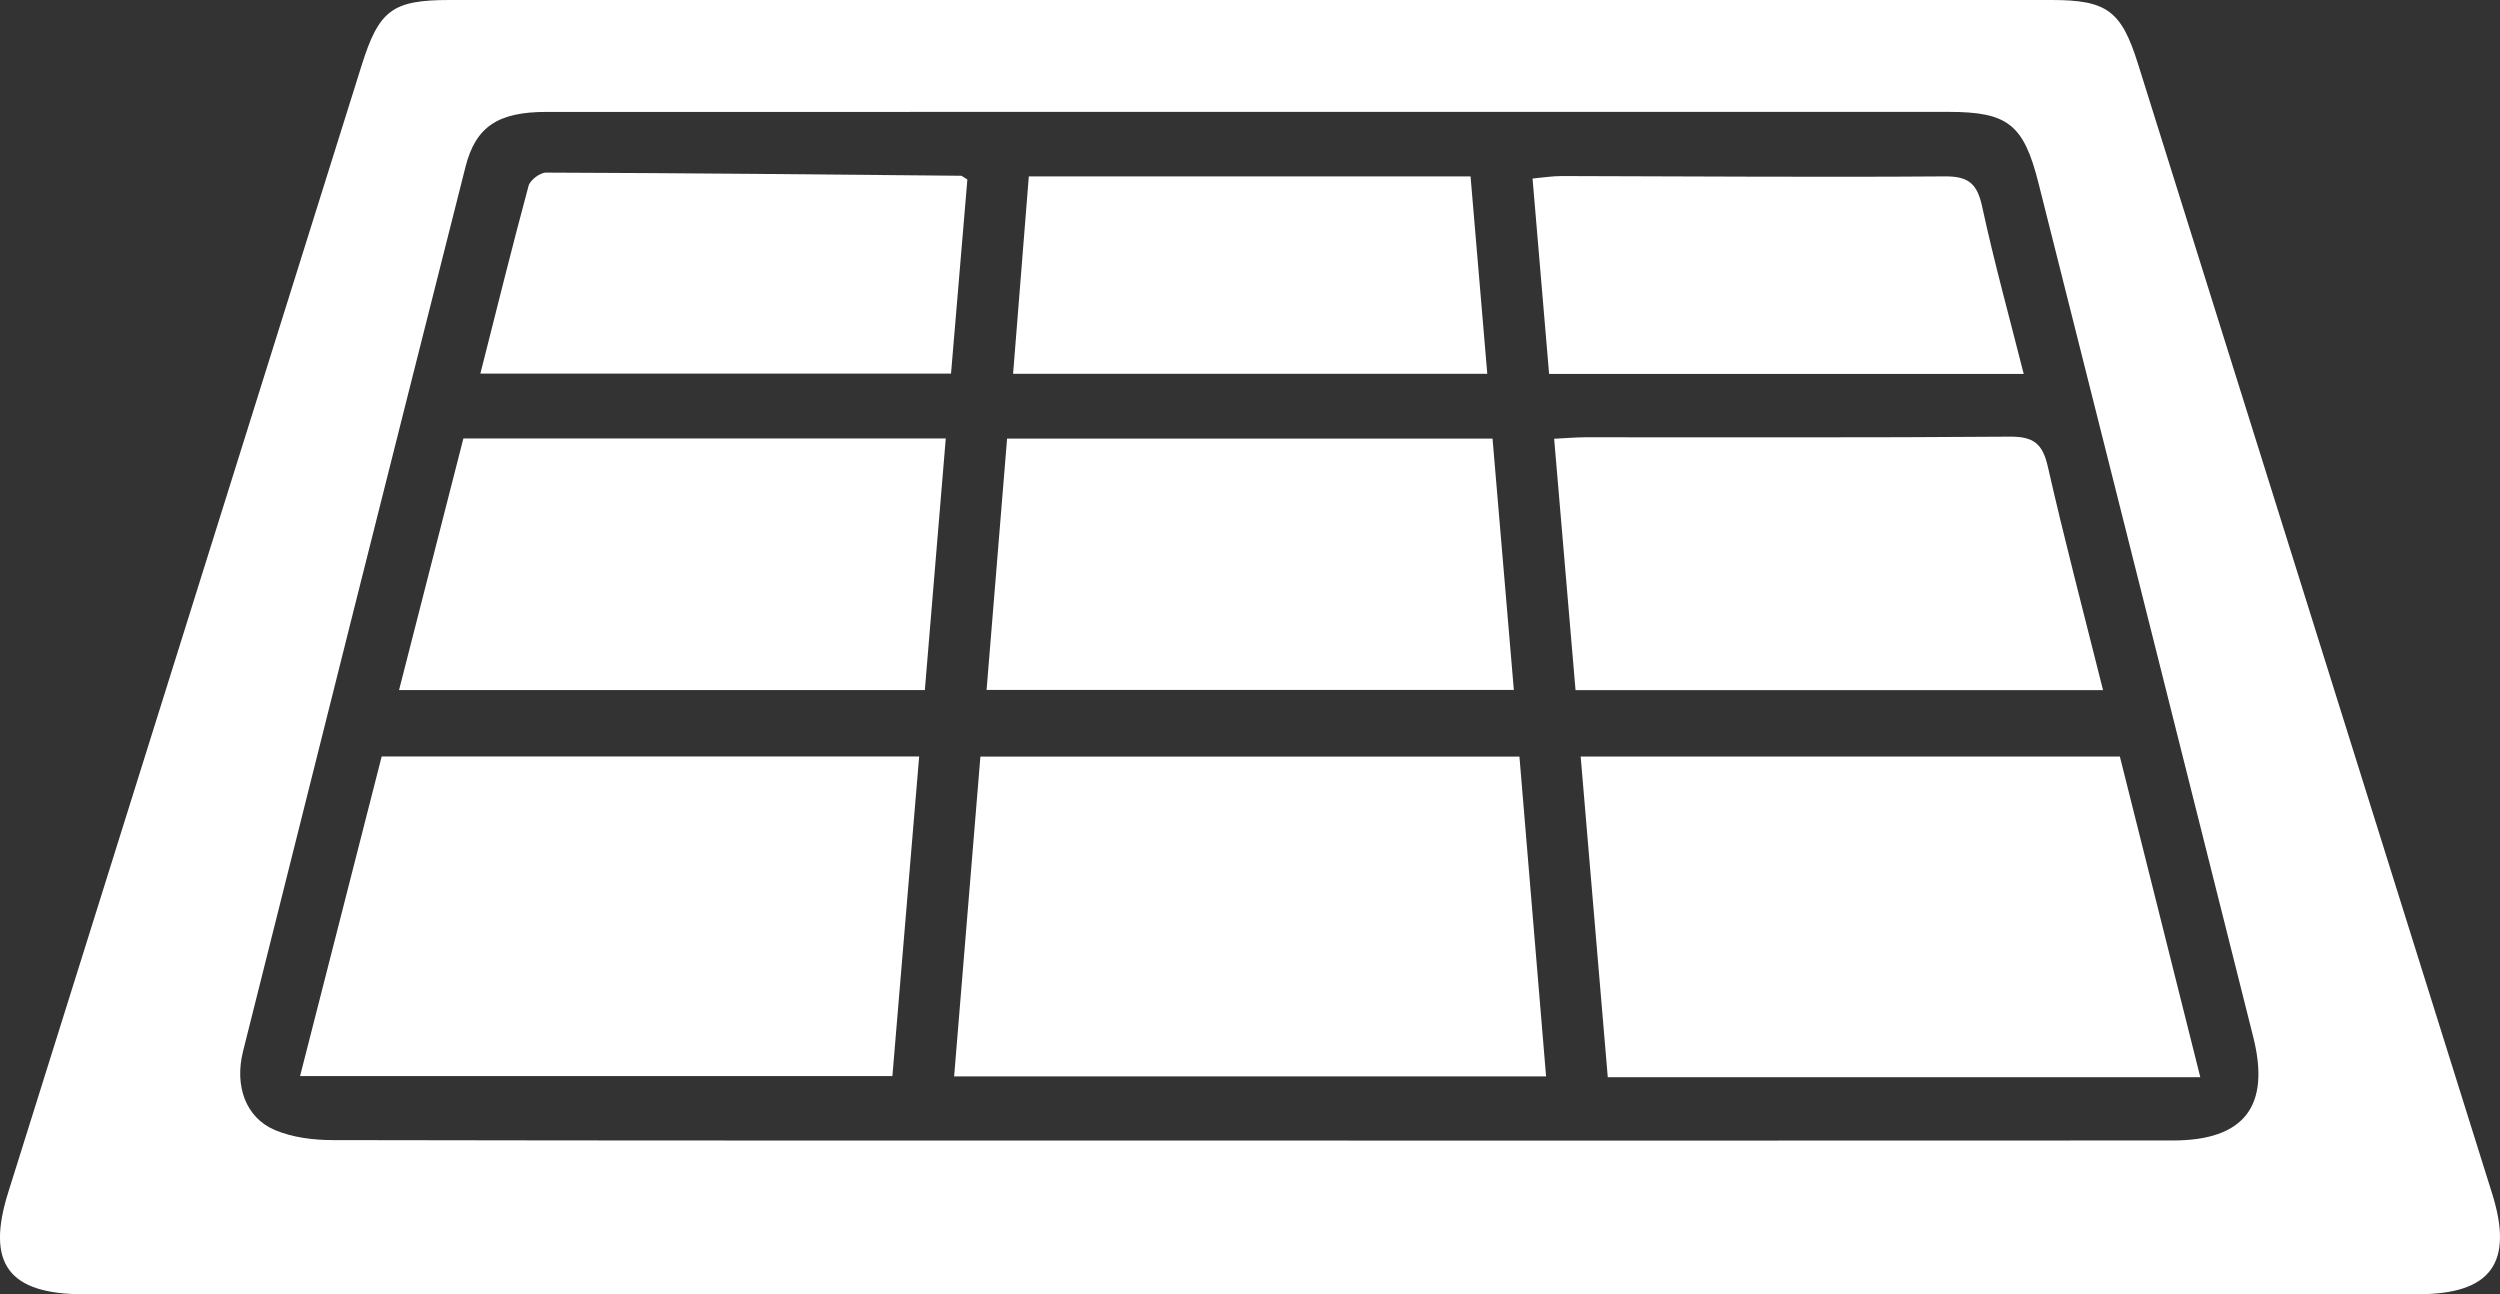
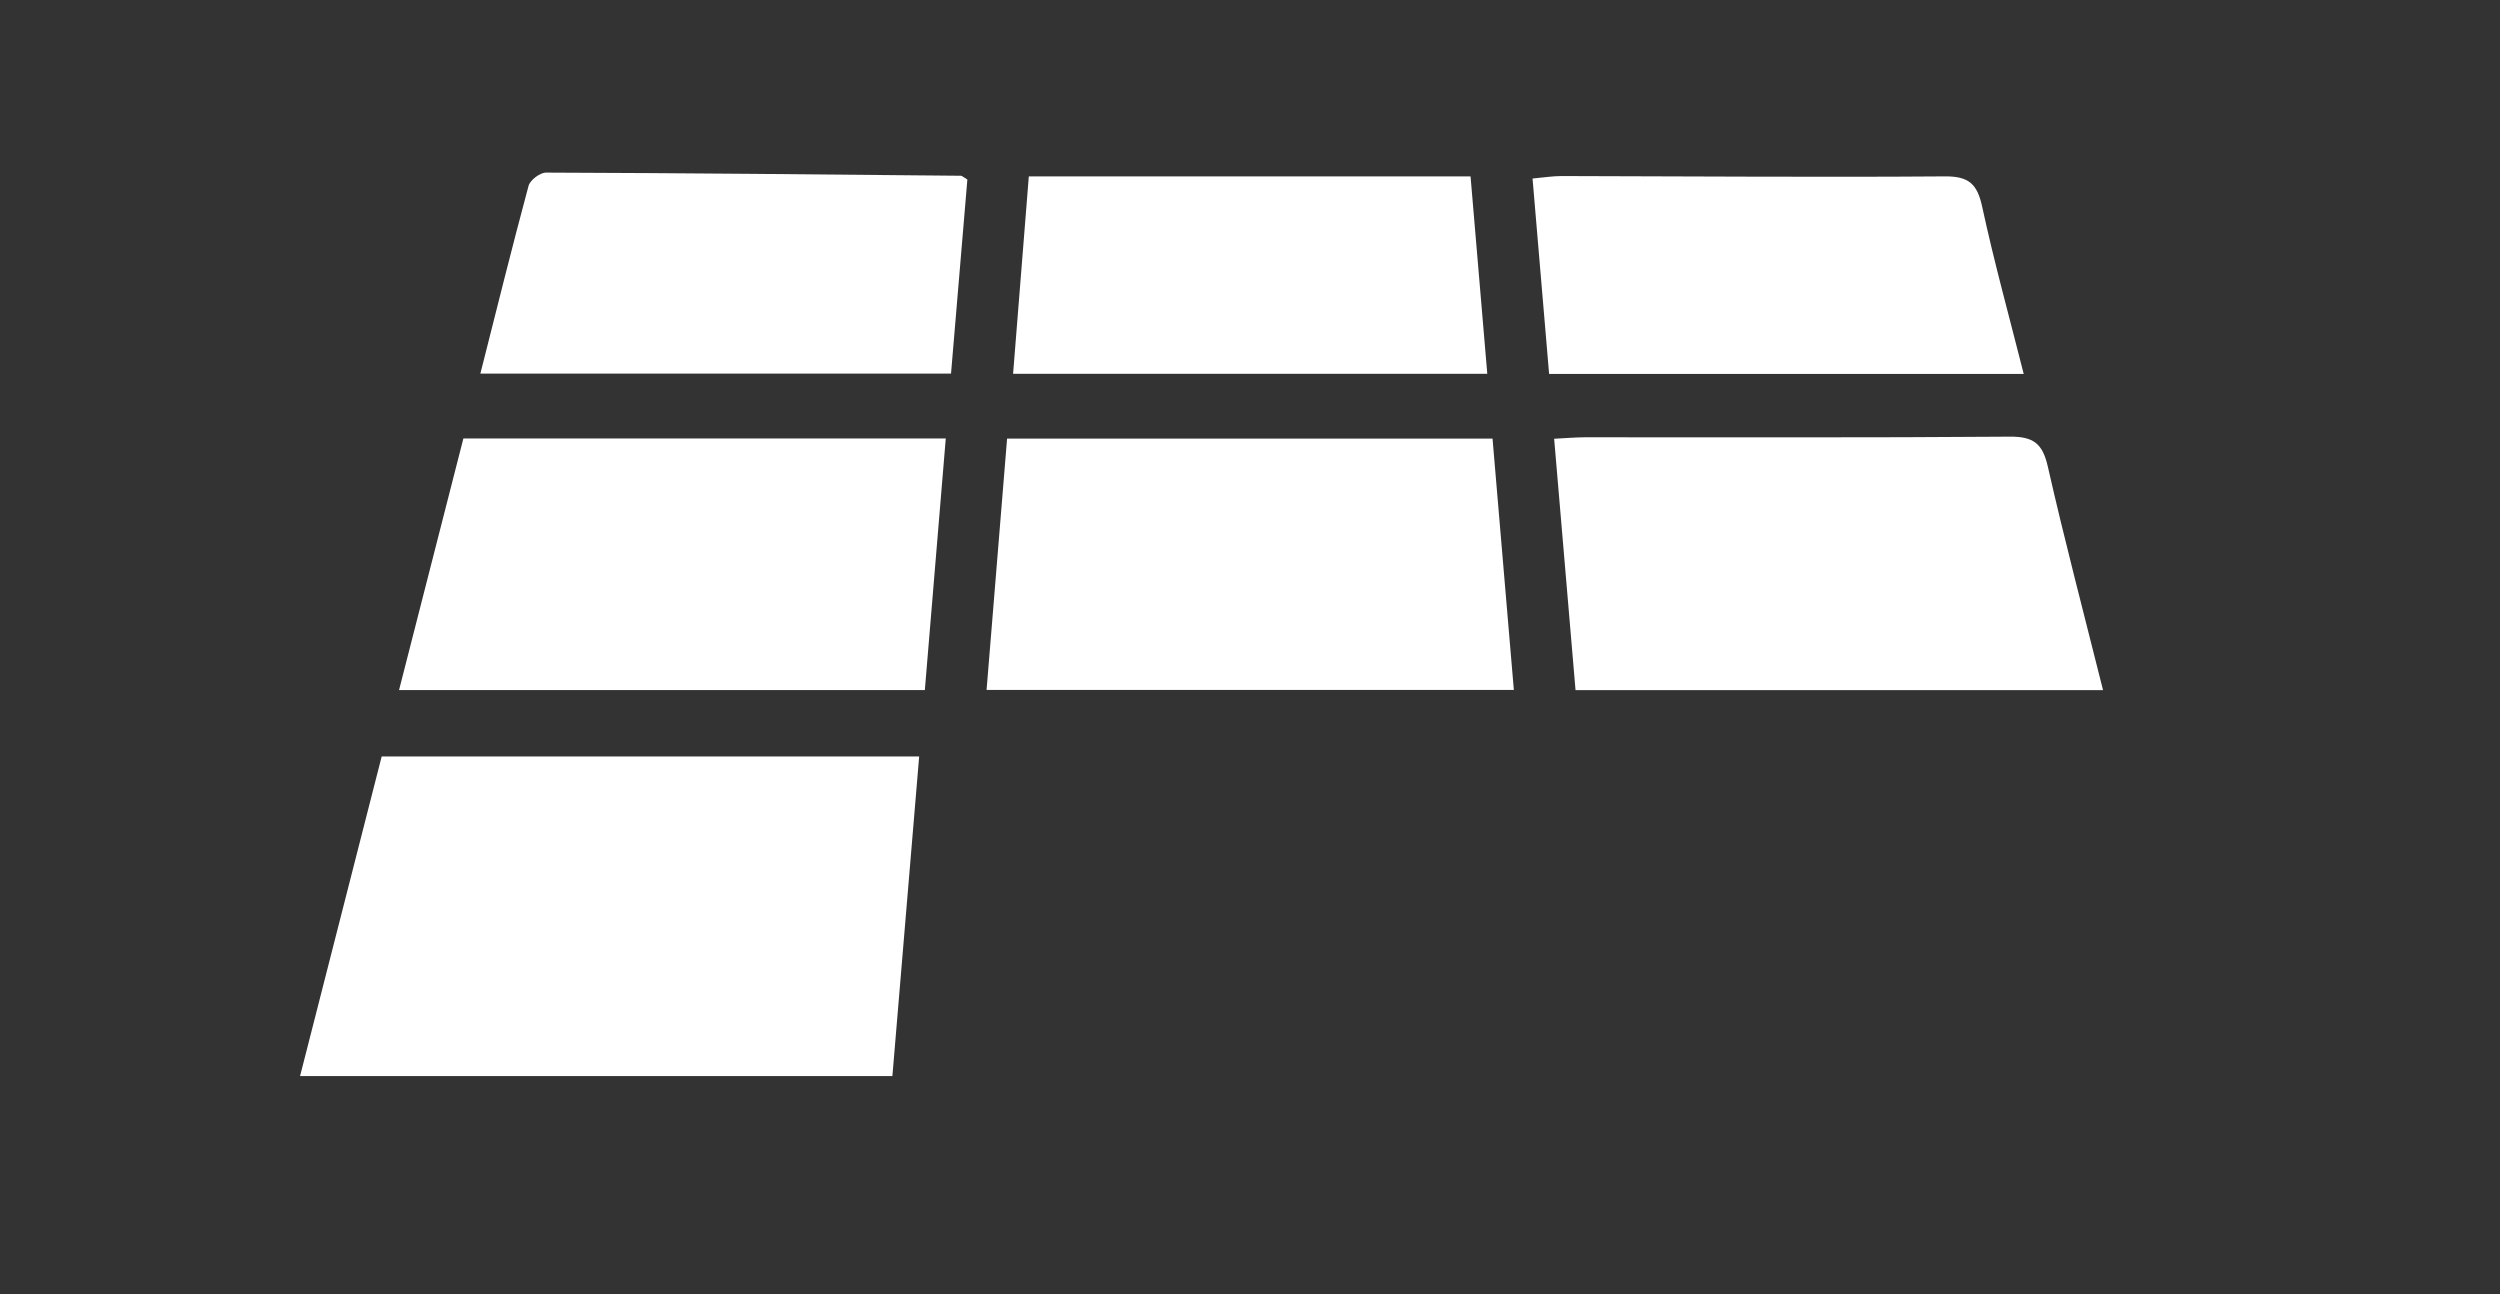
<svg xmlns="http://www.w3.org/2000/svg" id="Layer_2" data-name="Layer 2" viewBox="0 0 594.86 307.96">
  <rect x="0" y="0" width="594.86" height="307.96" fill="#333333" stroke="none" />
  <defs>
    <style>
      .cls-1 {
        fill: #fff;
        stroke-width: 0px;
      }
    </style>
  </defs>
  <g id="Layer_1-2" data-name="Layer 1">
    <g>
-       <path class="cls-1" d="m296.92,307.96c-92.33,0-184.66,0-276.99,0-17.91,0-23.3-7.27-17.98-24.22C29.97,194.36,58,104.99,86.03,15.61,90.17,2.4,93.34,0,107,0c127.05,0,254.09,0,381.14,0,13.2,0,16.62,2.55,20.57,15.15,28.09,89.62,56.19,179.24,84.28,268.86,5.17,16.49-.29,23.94-17.58,23.94-92.83,0-185.66,0-278.49,0Zm.39-36.57c73.22,0,146.44.02,219.67-.02,17,0,23.31-8.11,19.17-24.61-17-67.73-34.05-135.45-51.1-203.18-3.52-13.98-7.28-16.96-21.4-16.96-42.27-.02-84.54,0-126.82,0-68.94,0-137.89-.01-206.83.01-11.39,0-16.8,3.43-19.23,13.04-17.74,70.14-35.37,140.3-52.94,210.48-2.07,8.27.67,15.75,7.46,18.68,4.2,1.82,9.22,2.44,13.87,2.45,72.72.14,145.44.1,218.16.1Z" />
-       <path class="cls-1" d="m367.88,256.12h-140.85c2.09-25.43,4.15-50.54,6.25-76.09h128.26c2.11,25.28,4.2,50.44,6.34,76.09Z" />
-       <path class="cls-1" d="m523.55,256.32h-140.99c-2.15-25.45-4.28-50.61-6.45-76.3h128.3c6.26,24.97,12.58,50.14,19.14,76.3Z" />
      <path class="cls-1" d="m212.34,256.04H71.4c6.61-25.87,13.02-50.99,19.42-76.05h127.89c-2.13,25.4-4.22,50.37-6.37,76.05Z" />
      <path class="cls-1" d="m369.79,104.4c2.96-.15,5.17-.35,7.37-.35,33.69-.02,67.38.12,101.06-.15,5.56-.04,7.78,1.58,9.03,7.05,3.99,17.59,8.6,35.04,13.16,53.27h-125.52c-1.67-19.66-3.36-39.51-5.09-59.82Z" />
      <path class="cls-1" d="m239.63,104.37h115.51c1.67,19.73,3.34,39.41,5.07,59.79h-125.46c1.62-19.78,3.24-39.65,4.88-59.79Z" />
      <path class="cls-1" d="m110.25,104.33h114.79c-1.66,20-3.3,39.63-4.98,59.87h-125.11c5.1-19.96,10.16-39.75,15.31-59.87Z" />
      <path class="cls-1" d="m230.18,42.72c-1.3,15.41-2.58,30.6-3.89,46.18h-111.99c3.85-15.21,7.51-29.99,11.47-44.69.37-1.37,2.73-3.15,4.17-3.14,32.91.11,65.81.44,98.72.75.22,0,.43.24,1.52.9Z" />
      <path class="cls-1" d="m353.9,88.94h-112.84c1.24-15.61,2.47-30.98,3.74-46.96h105.11c1.33,15.69,2.62,30.86,3.98,46.96Z" />
      <path class="cls-1" d="m481.52,88.97h-112.92c-1.3-15.32-2.58-30.49-3.94-46.49,2.6-.23,4.72-.59,6.84-.59,30.43.05,60.85.31,91.28.08,5.71-.04,7.7,1.82,8.87,7.23,2.85,13.18,6.45,26.19,9.88,39.77Z" />
    </g>
  </g>
</svg>